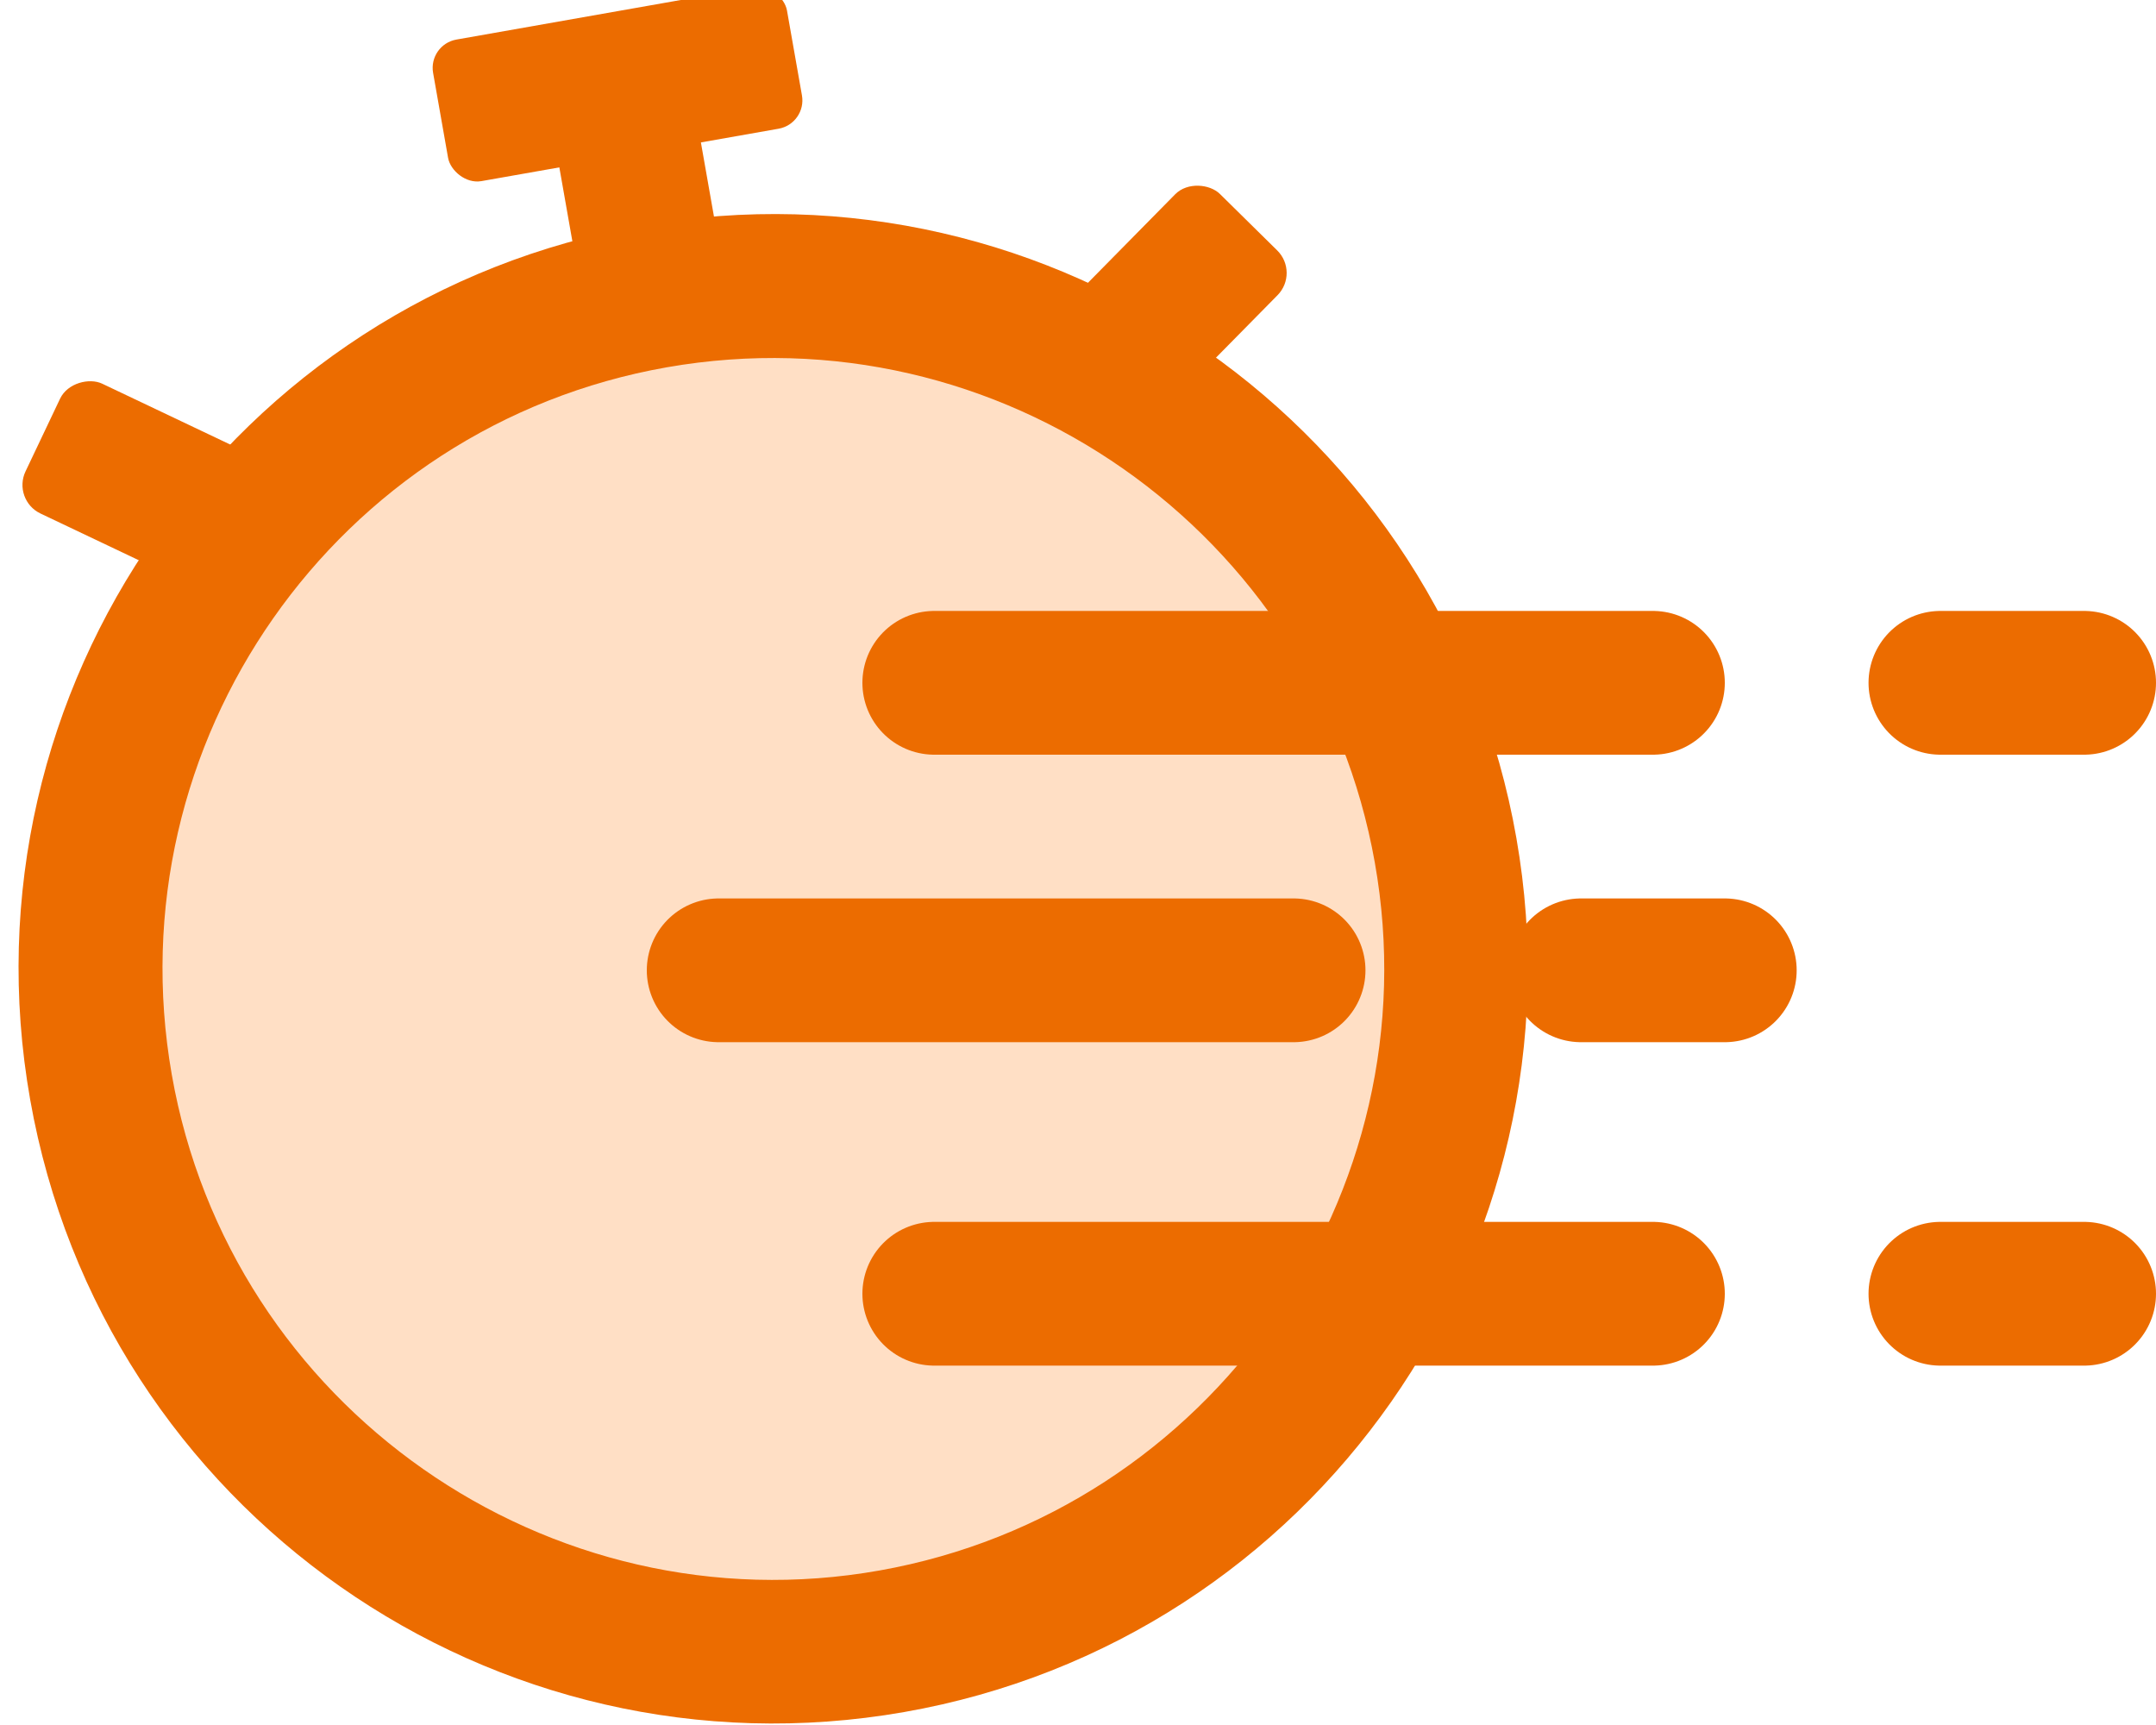
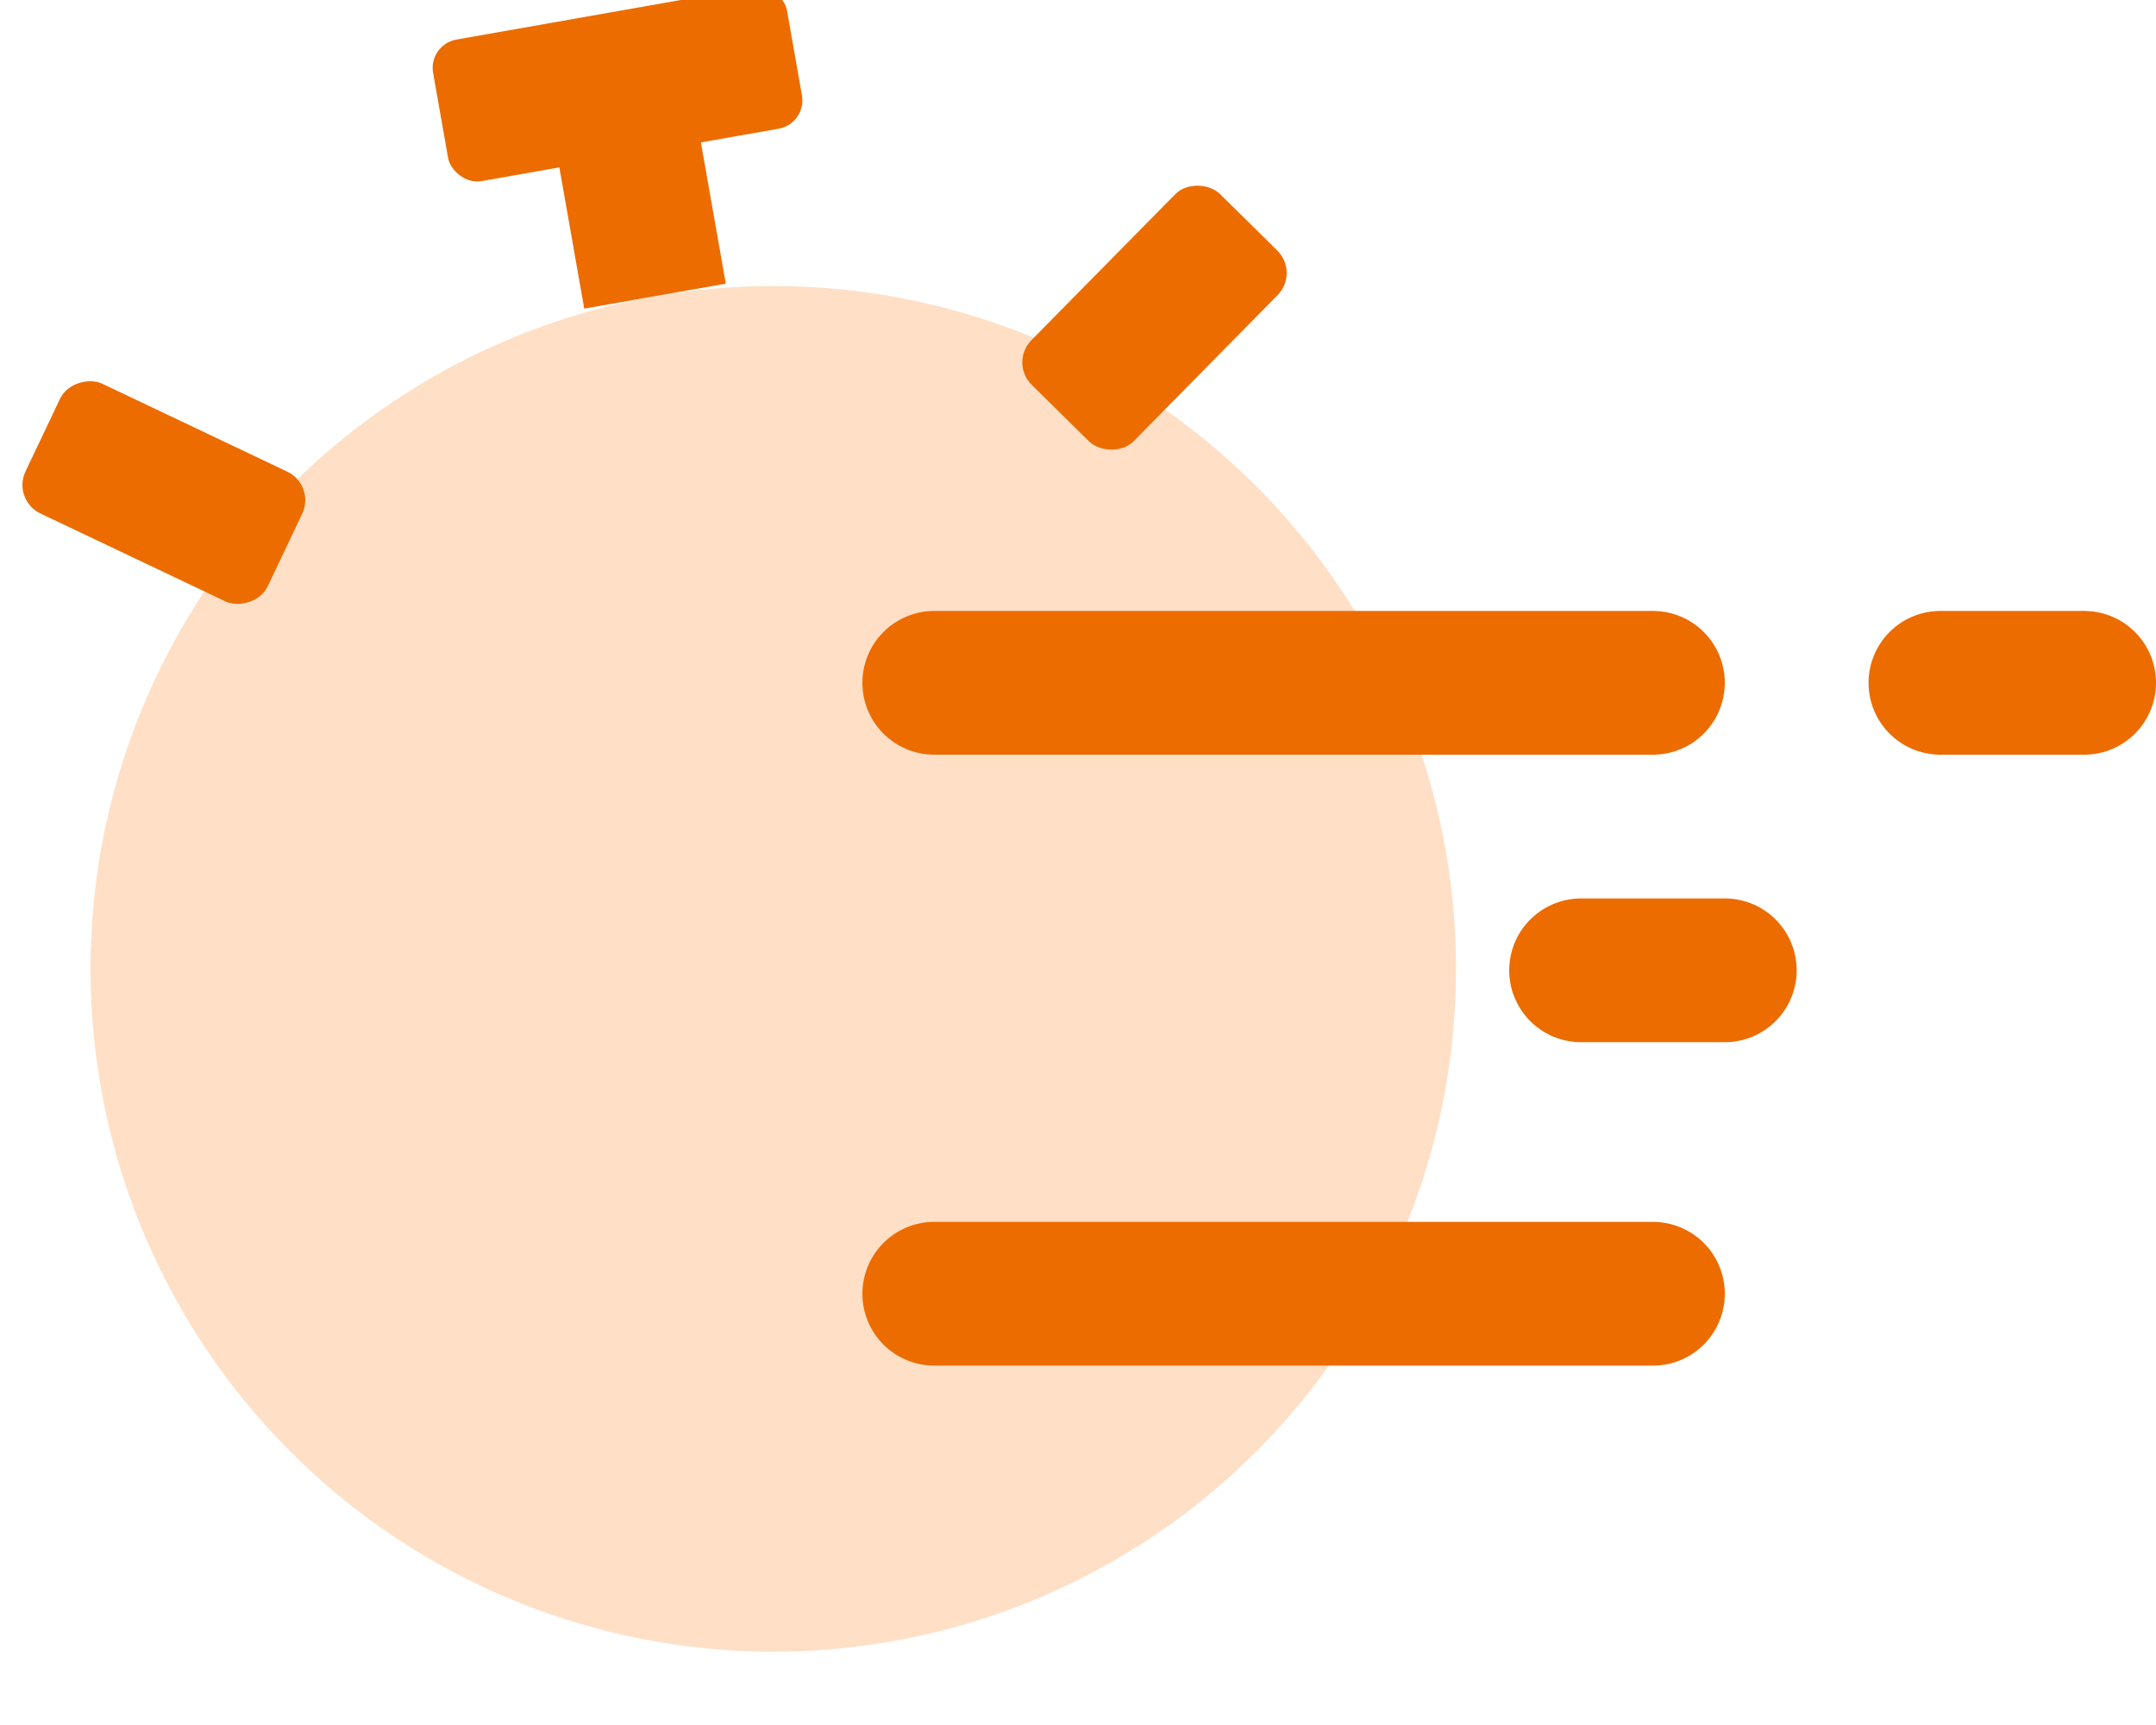
<svg xmlns="http://www.w3.org/2000/svg" id="_イヤー_2" viewBox="0 0 30 24">
  <defs>
    <style>.cls-1{fill:#ec6c00;}.cls-2{fill:#ffdfc5;}.cls-3{fill:none;stroke:#ec6c00;stroke-linecap:round;stroke-linejoin:round;stroke-width:2px;}</style>
  </defs>
  <g id="_イヤー_1-2">
    <g>
      <g>
        <g>
          <circle class="cls-2" cx="10.76" cy="13.48" r="9.5" />
-           <path class="cls-1" d="M9.28,5.11c4.62-.81,9.03,2.28,9.85,6.89s-2.28,9.03-6.89,9.85S3.2,19.57,2.39,14.95,4.67,5.92,9.28,5.11m-.35-1.97C3.23,4.14-.59,9.59,.42,15.3s6.45,9.52,12.16,8.52,9.52-6.45,8.52-12.16S14.65,2.13,8.94,3.14h0Z" />
        </g>
        <rect class="cls-1" x="6.09" y=".17" width="5" height="2" rx=".4" ry=".4" transform="translate(-.07 1.51) rotate(-10)" />
        <rect class="cls-1" x="7.85" y="1.14" width="2" height="3" transform="translate(-.32 1.58) rotate(-10)" />
        <rect class="cls-1" x="1.28" y="4.99" width="2" height="3.73" rx=".44" ry=".44" transform="translate(-4.89 5.97) rotate(-64.58)" />
        <rect class="cls-1" x="14.2" y="3.42" width="3.73" height="2" rx=".44" ry=".44" transform="translate(1.64 12.76) rotate(-45.42)" />
      </g>
      <g>
        <line class="cls-3" x1="13" y1="9.5" x2="23" y2="9.5" />
        <line class="cls-3" x1="27" y1="9.5" x2="29" y2="9.5" />
        <line class="cls-3" x1="13" y1="18" x2="23" y2="18" />
-         <line class="cls-3" x1="27" y1="18" x2="29" y2="18" />
        <line class="cls-3" x1="22" y1="13.5" x2="24" y2="13.5" />
-         <line class="cls-3" x1="10" y1="13.5" x2="18" y2="13.5" />
      </g>
    </g>
  </g>
</svg>